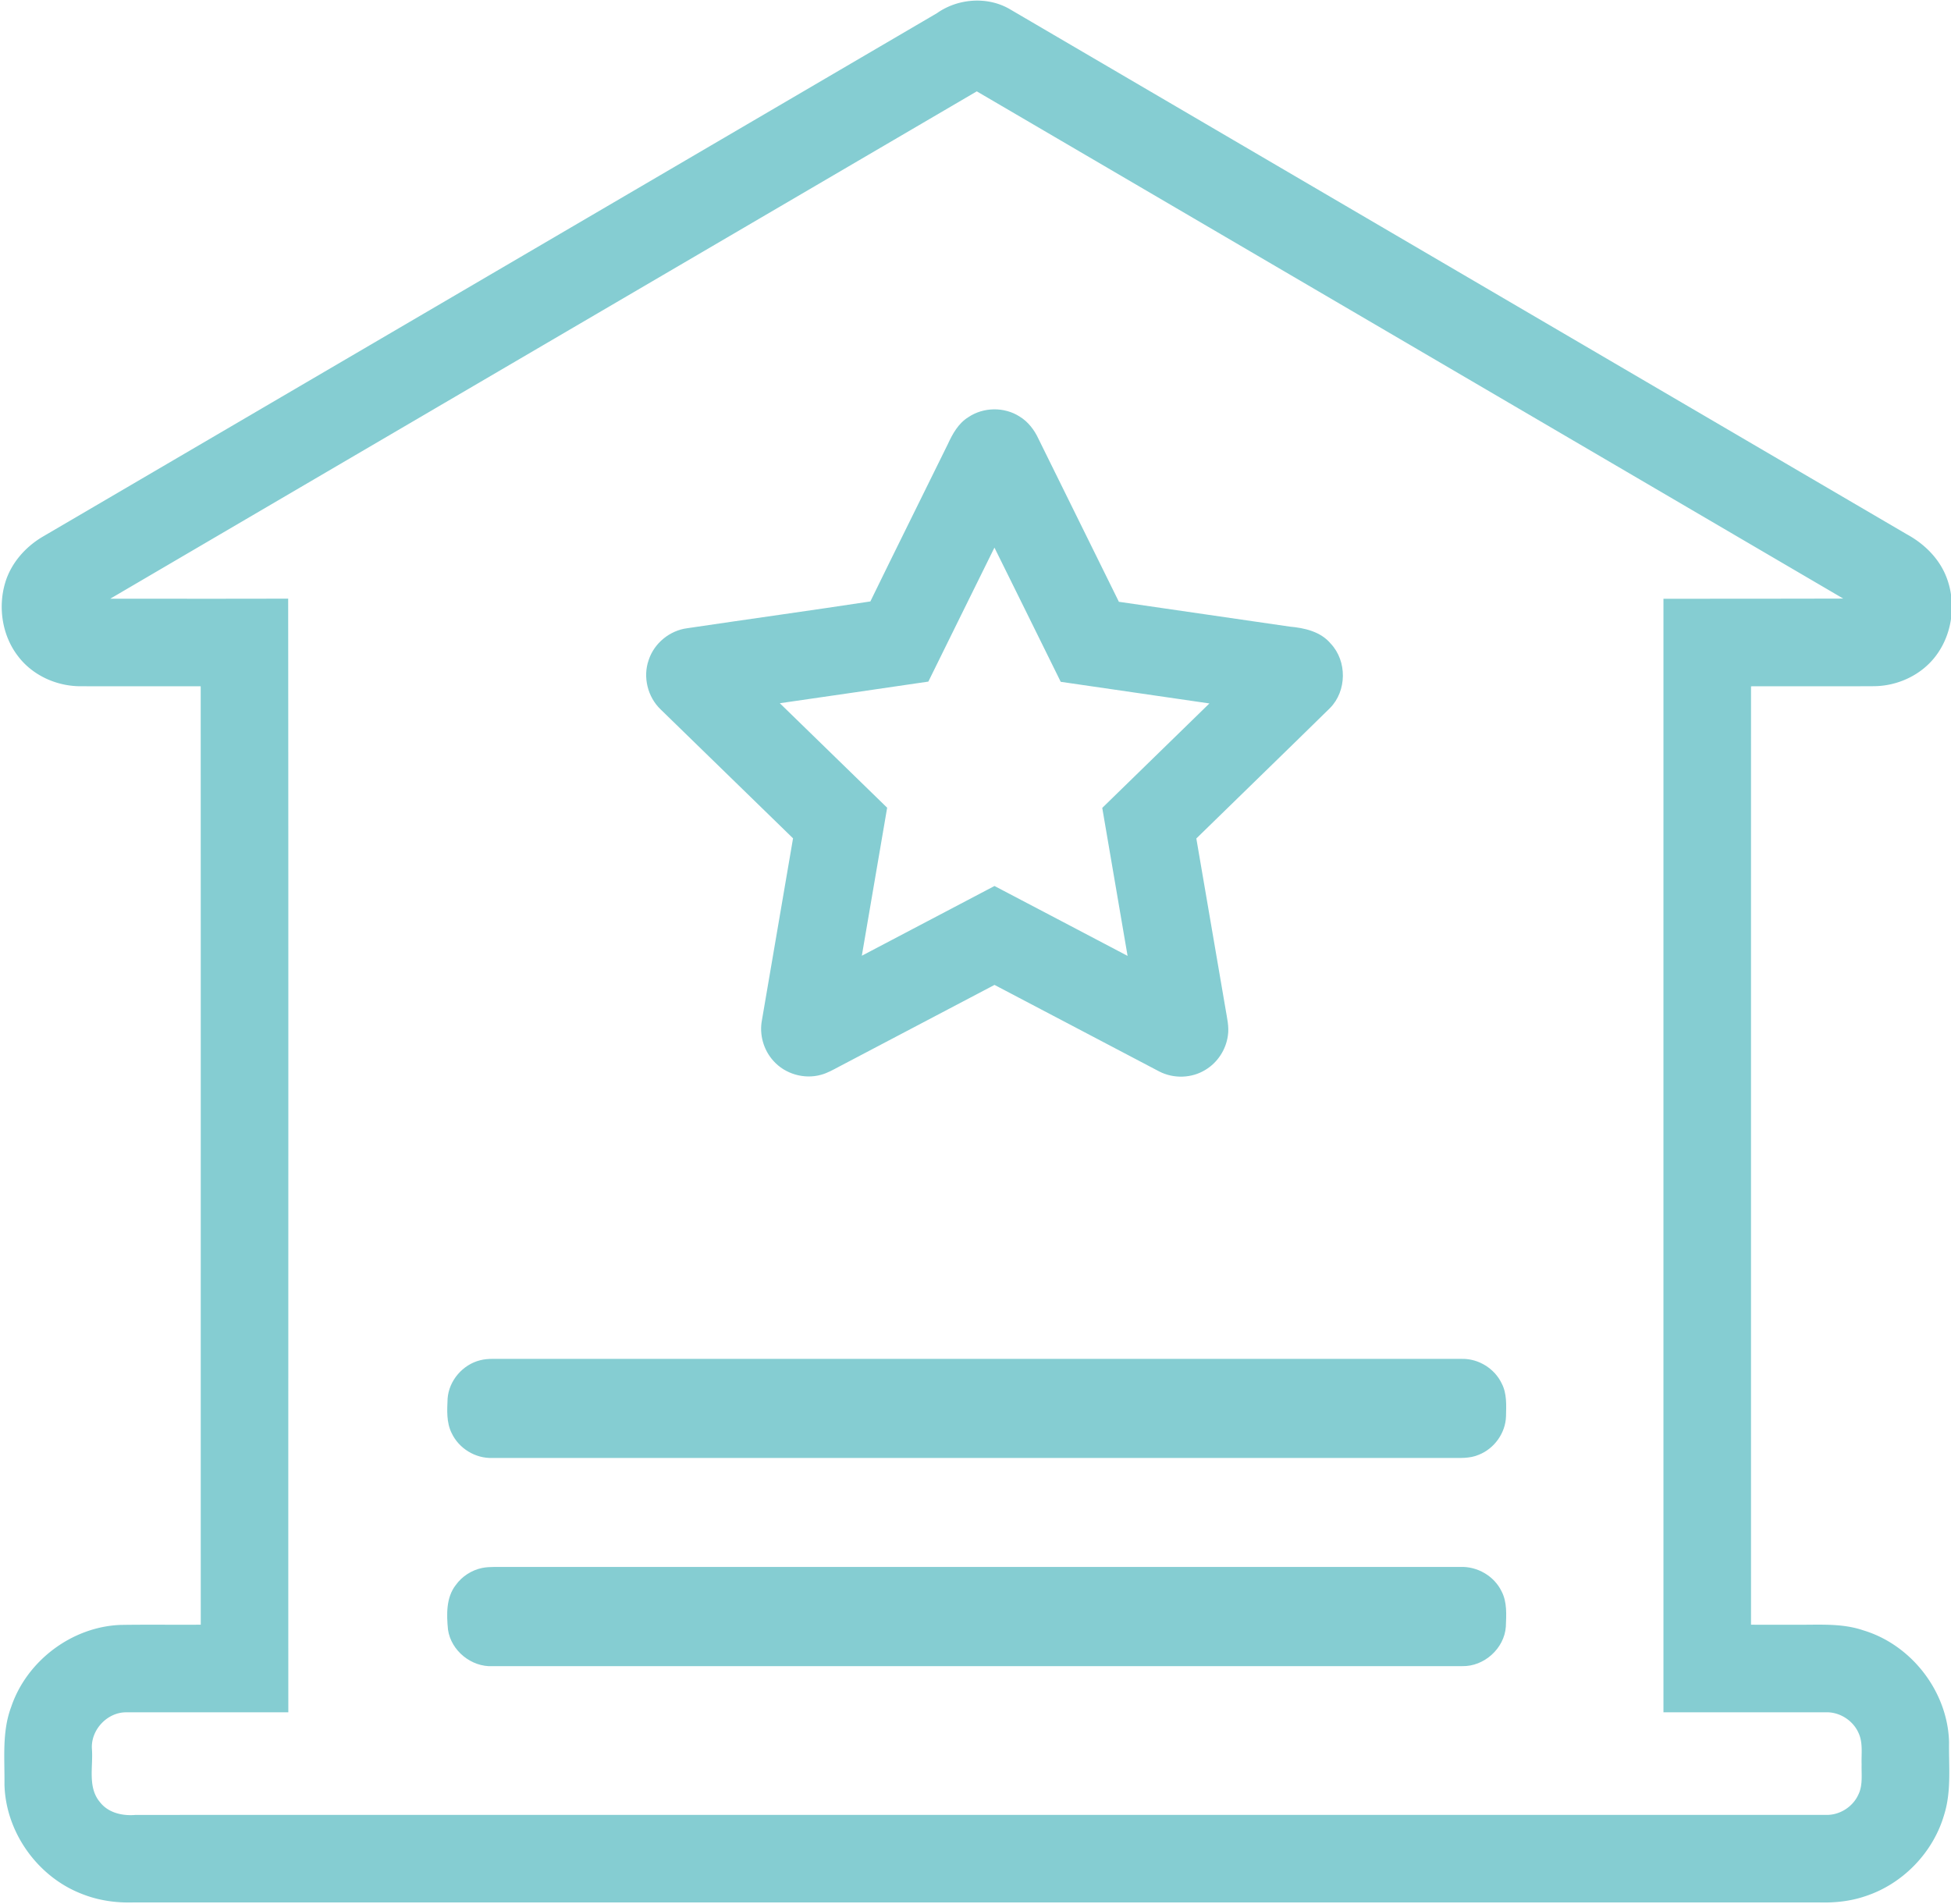
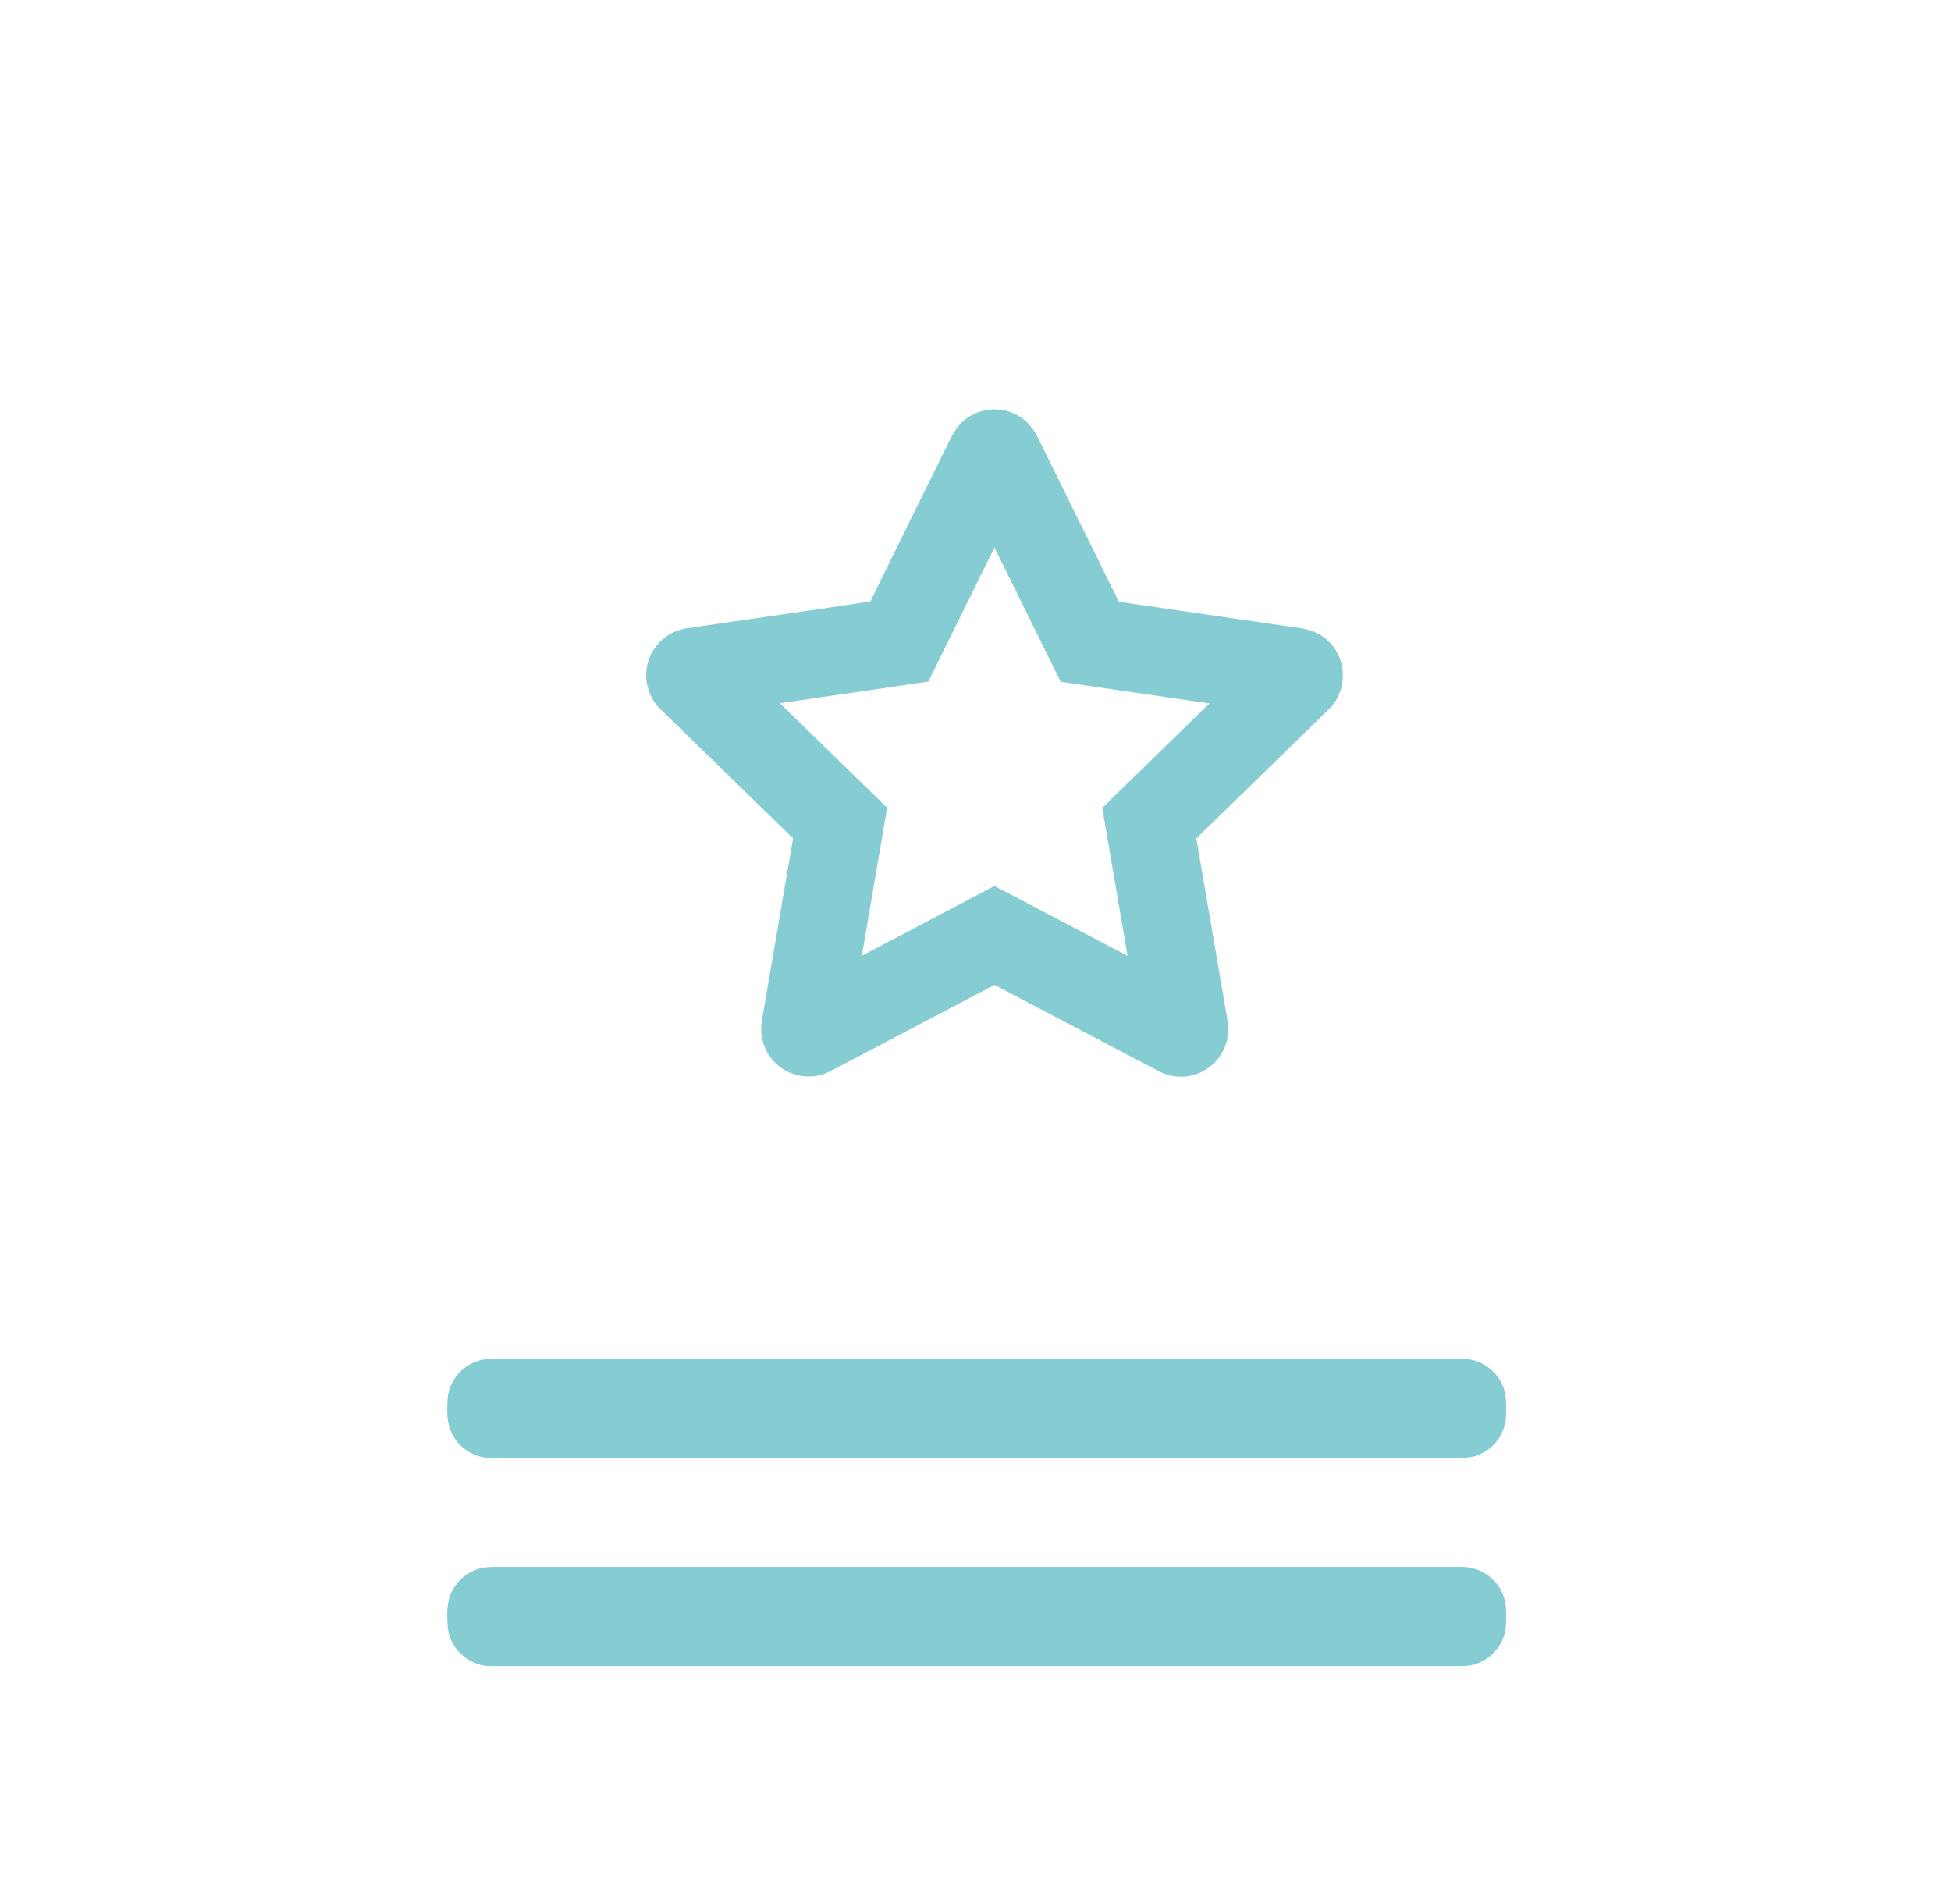
<svg xmlns="http://www.w3.org/2000/svg" t="1681126258722" class="icon" viewBox="0 0 1049 1024" version="1.1" p-id="17551" width="131.125" height="128">
-   <path d="M503.796 7.074c11.146-7.862 26.73-9.122 38.7-2.413A2863397.664 2863397.664 0 0 0 1025.177 287.261c8.91 4.826 16.666 12.217 20.751 21.586 6.12 14.065 4.249 31.403-4.979 43.702-7.768 10.417-20.68 16.419-33.604 16.431-21.951 0.129-43.914 0-65.866 0.059-0.012 168.207-0.012 336.402 0 504.608 8.274 0.012 16.549 0 24.835 0.012 11.864 0.094 24.058-0.906 35.499 3.001 26.012 7.792 45.503 33.074 46.151 60.251-0.188 12.982 1.306 26.33-2.648 38.924-5.897 20.339-22.246 37.217-42.361 43.785-7.968 2.731-16.431 3.613-24.811 3.366-302.127-0.012-604.254-0.012-906.381 0-9.334 0.294-18.762-1.036-27.471-4.484-24.058-9.122-41.395-33.415-41.89-59.192 0.153-13.806-1.377-28.095 3.566-41.325 8.31-24.847 32.639-43.232 58.851-44.232 14.371-0.235 28.743-0.012 43.126-0.118-0.024-168.207 0.035-336.413-0.035-504.62-21.48 0.012-42.961 0.047-64.441-0.012-12.888 0.059-25.859-5.744-33.71-16.078-8.592-11.052-10.934-26.377-6.933-39.689 3.119-10.369 10.699-19.009 19.903-24.505C183.084 194.842 343.452 100.976 503.796 7.074M59.274 321.936c31.885 0.012 63.77 0.071 95.667-0.035 0.188 199.609 0.024 399.219 0.082 598.828-28.966 0.035-57.921-0.024-86.875 0.024-10.369-0.224-19.421 9.393-18.726 19.715 0.742 9.498-2.436 20.586 4.32 28.578 4.496 5.814 12.194 7.498 19.197 6.874 302.916-0.035 605.831-0.012 908.735-0.012 7.333 0.247 14.501-4.237 17.514-10.911 2.495-5.061 1.613-10.852 1.754-16.278-0.2-5.555 0.789-11.441-1.565-16.678-2.943-6.897-10.275-11.582-17.785-11.299-29.06-0.012-58.133 0.012-87.193-0.012-0.012-199.586-0.012-399.183 0-598.769 32.227 0 64.453-0.012 96.668-0.094-155.283-90.924-310.566-181.848-465.873-272.749-155.307 90.936-310.649 181.825-465.92 272.819z" p-id="17552" fill="#85cdd2" />
  <path d="M520.722 224.28c8.051-5.414 19.209-5.567 27.389-0.365 4.661 2.801 8.074 7.286 10.311 12.182 14.36 29.178 28.766 58.344 43.173 87.499 30.579 4.461 61.169 8.886 91.76 13.336 8.051 0.73 16.714 2.648 22.151 9.181 8.851 9.381 8.675 25.435-0.377 34.604-23.893 23.458-47.951 46.751-71.892 70.15 5.214 30.579 10.475 61.146 15.713 91.725 0.765 4.72 1.989 9.498 1.248 14.301-1.024 7.509-5.532 14.465-12.041 18.361-7.38 4.602-17.114 4.885-24.823 0.918-29.555-15.478-59.051-31.097-88.617-46.563-27.848 14.677-55.731 29.296-83.591 43.961-3.143 1.648-6.25 3.46-9.71 4.378-9.016 2.531-19.303-0.447-25.529-7.45-5.355-5.838-7.721-14.218-6.203-21.998 5.555-32.58 11.158-65.136 16.714-97.715-23.693-23.105-47.434-46.162-71.139-69.267-7.027-6.674-9.71-17.467-6.474-26.624 2.943-9.051 11.346-15.89 20.762-17.09 32.792-4.873 65.642-9.404 98.422-14.395 13.759-28.237 27.777-56.332 41.619-84.521 2.566-5.591 5.72-11.311 11.135-14.607m13.959 70.185c-11.841 24.023-23.729 48.01-35.534 72.045-26.6 3.967-53.236 7.733-79.86 11.629 19.221 18.738 38.488 37.441 57.709 56.191-4.543 26.53-9.098 53.048-13.618 79.59 23.787-12.476 47.563-24.976 71.327-37.5 23.893 12.453 47.693 25.094 71.562 37.582-4.508-26.53-9.11-53.048-13.618-79.578 19.209-18.726 38.418-37.441 57.615-56.167-26.648-3.884-53.295-7.721-79.943-11.629-11.888-24.046-23.705-48.128-35.64-72.163zM258.154 731.442c2.142-0.565 4.378-0.73 6.603-0.753 173.821 0.012 347.654-0.024 521.475 0.012 8.839-0.118 17.42 5.249 21.21 13.241 2.825 5.438 2.436 11.735 2.295 17.679-0.259 8.922-6.262 17.302-14.536 20.598-5.049 2.225-10.675 1.718-16.043 1.754-171.455 0-342.922-0.012-514.389 0-9.11 0.365-18.055-5.096-21.916-13.347-2.884-5.732-2.46-12.347-2.189-18.561 0.694-9.663 8.11-18.291 17.49-20.621zM259.225 843.129c2.201-0.447 4.449-0.53 6.685-0.553 173.068 0.024 346.136 0 519.203 0.012 9.157-0.412 18.267 4.849 22.257 13.135 3.037 5.838 2.531 12.618 2.283 18.985-0.824 11.735-11.723 21.492-23.458 21.21-173.774 0.047-347.536 0.012-521.31 0.024-11.429 0.541-22.351-8.274-24.011-19.633-0.777-8.11-1.083-17.22 4.19-24.011 3.366-4.673 8.522-8.004 14.159-9.169z" p-id="17553" fill="#85cdd2" />
</svg>